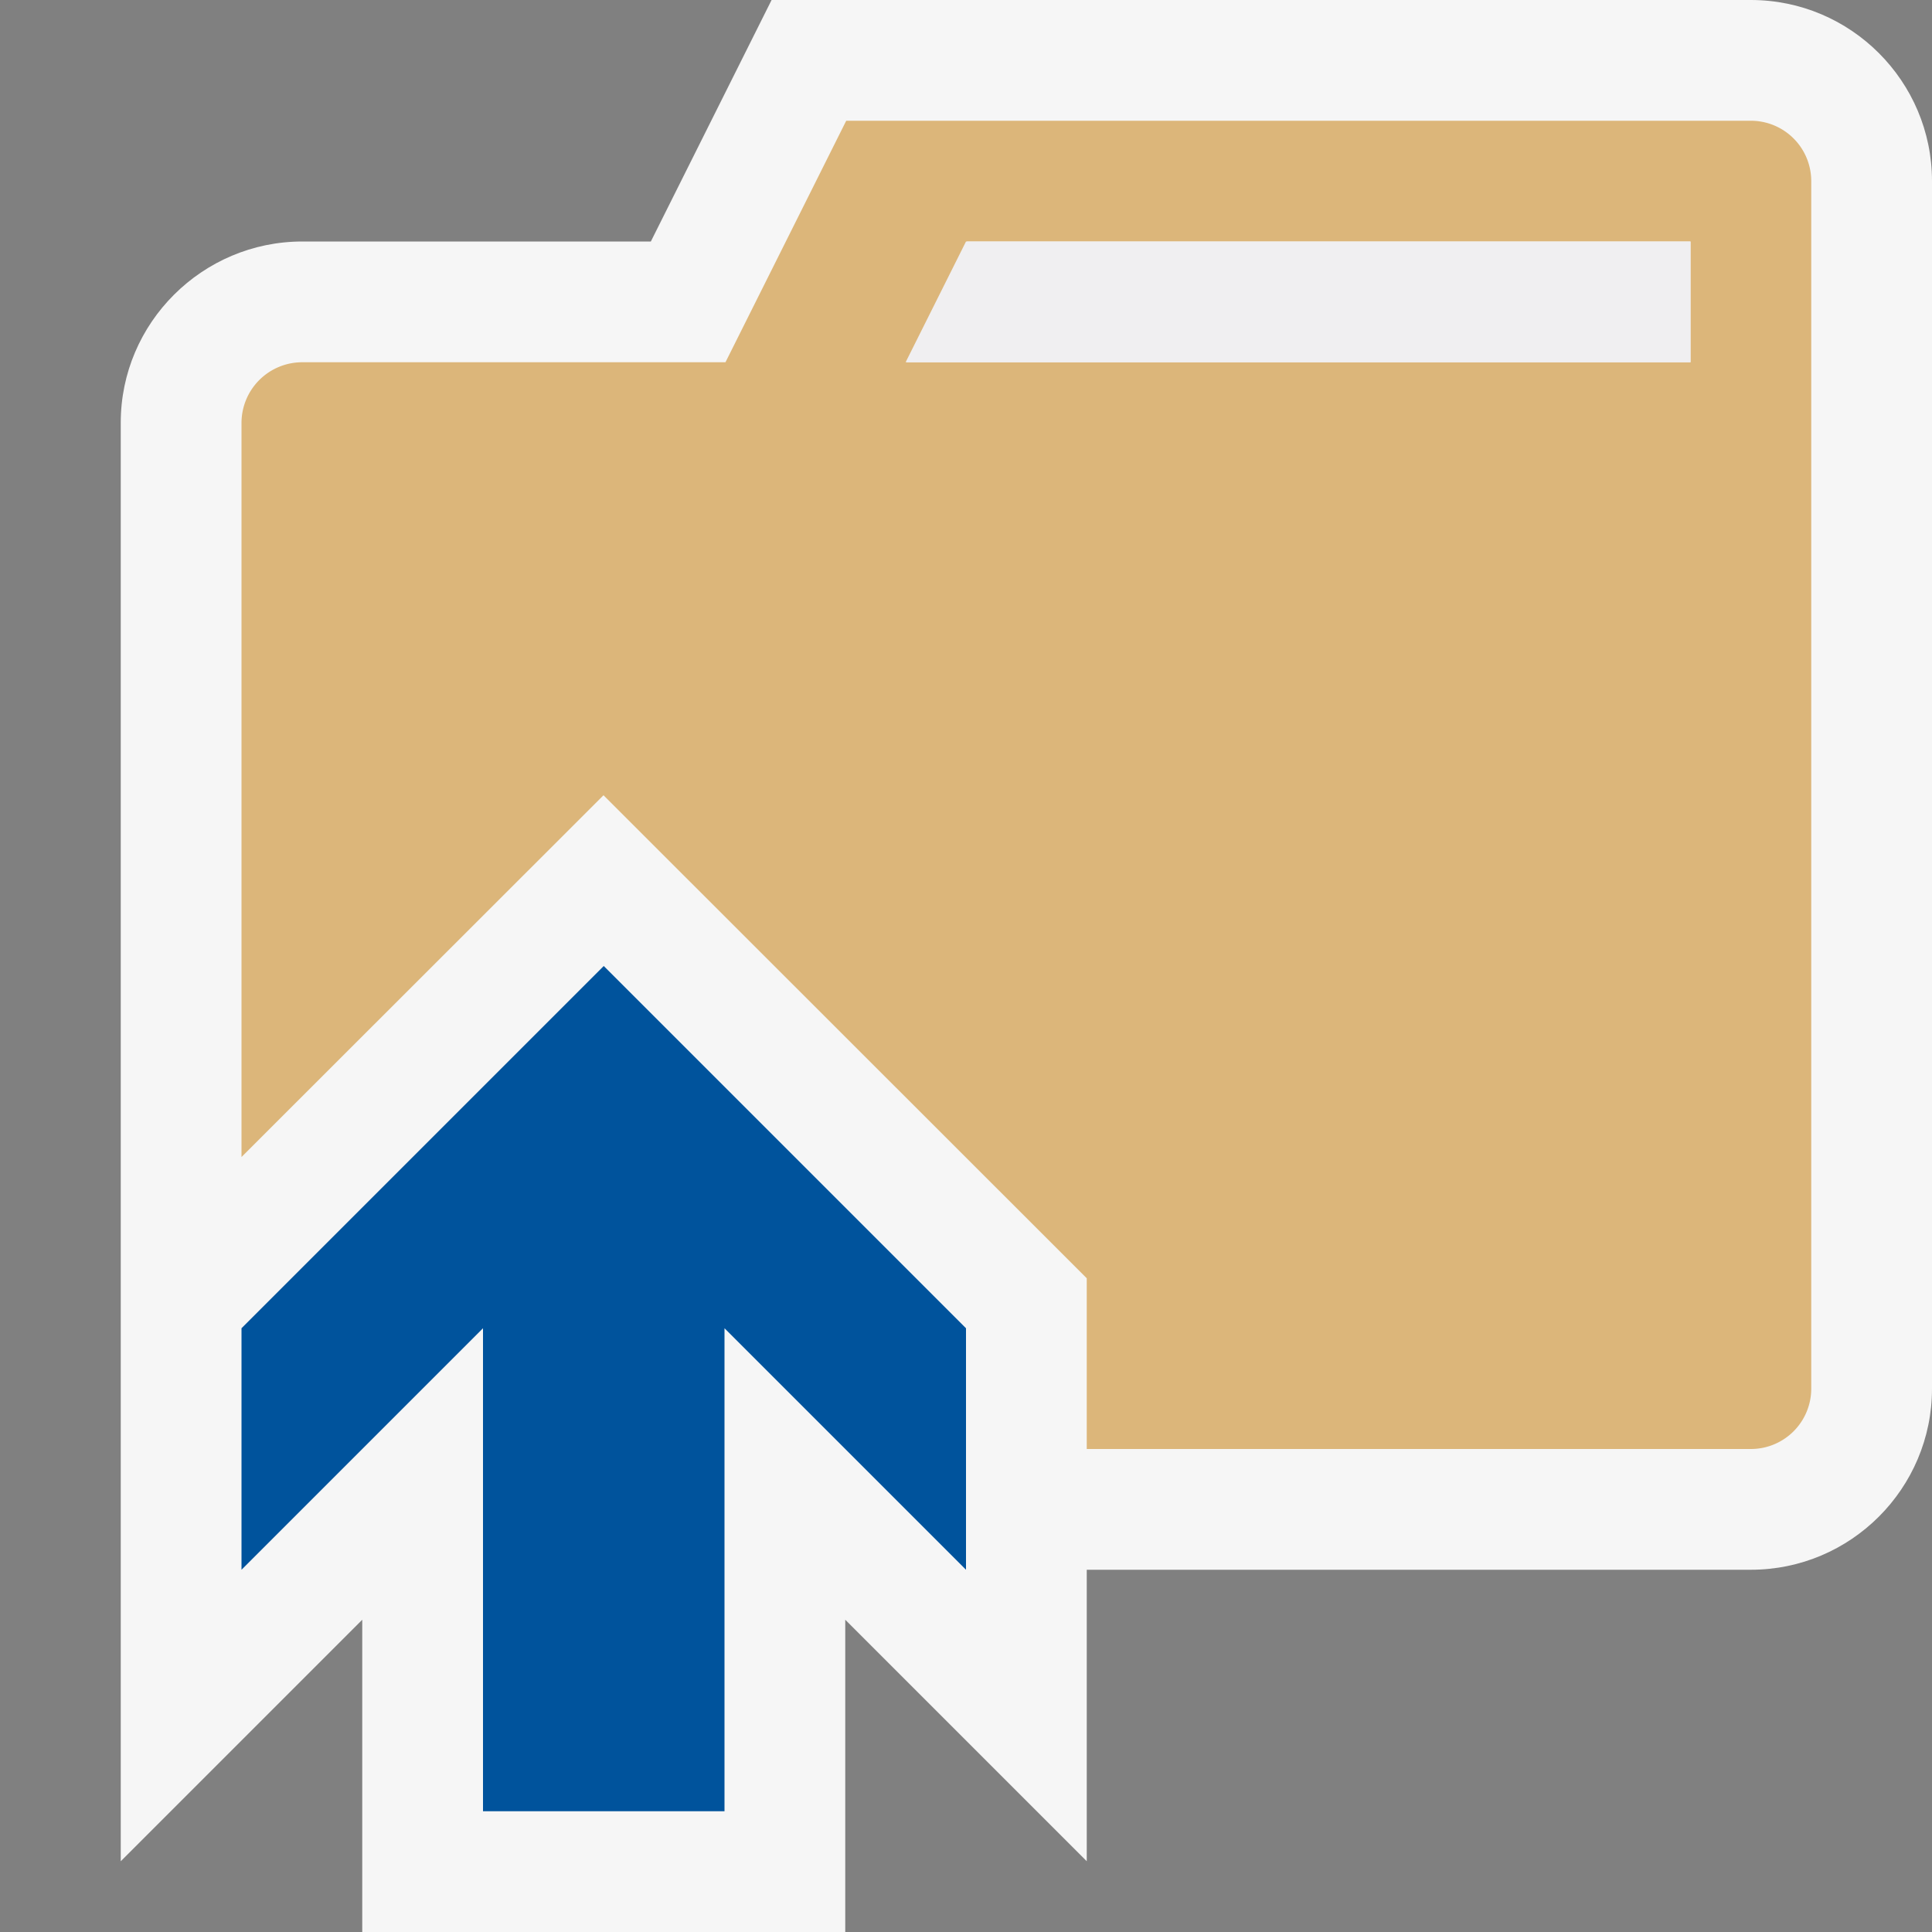
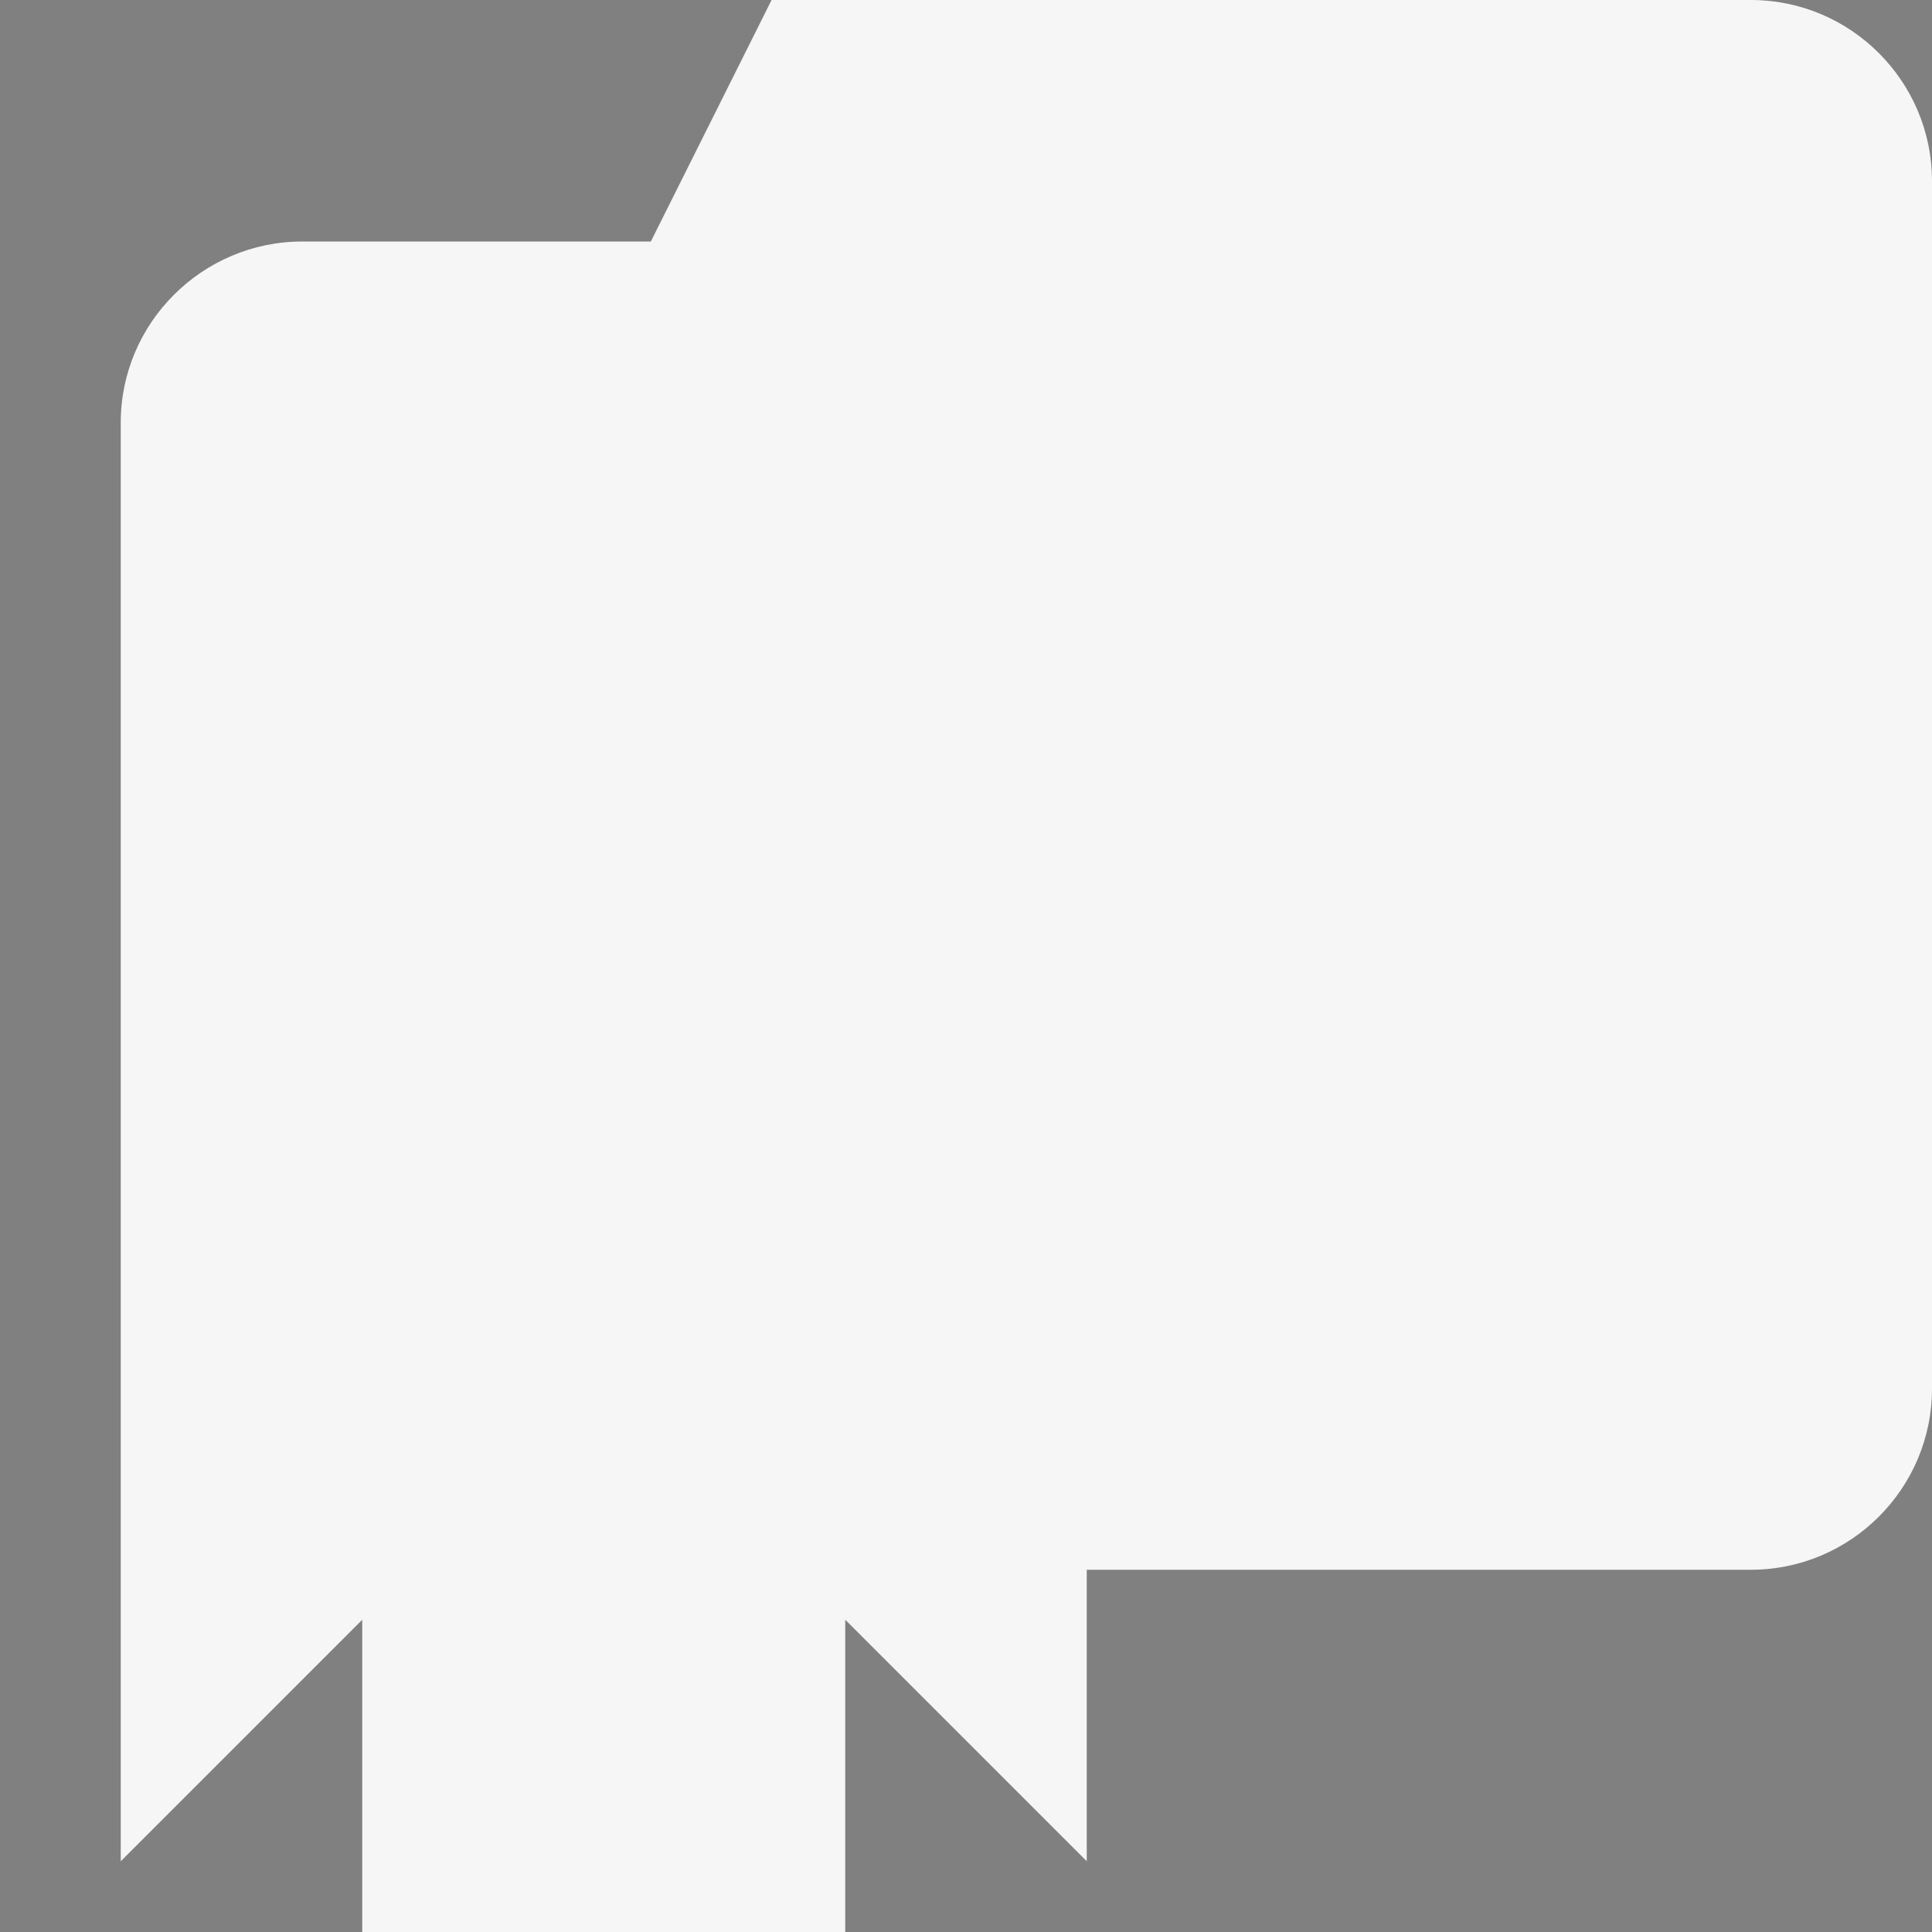
<svg xmlns="http://www.w3.org/2000/svg" viewBox="0 0 16 16">
  <rect x="0" y="0" width="16" height="16" fill="#808080" stroke="none" />
  <style>.st0{opacity:0}.st0,.st1{fill:#f6f6f6}.st2{fill:#dcb67a}.st3{fill:#00539c}.st4{fill:#f0eff1}</style>
  <g id="outline">
    <path class="st0" d="M0 0h16v16H0z" />
    <path class="st1" d="M14.5 0H6.39l-1 2H2.504C1.677 2 1 2.673 1 3.5v11.914l2-2V16h4v-2.586l2 2V13h5.5c.827 0 1.5-.673 1.5-1.5v-10c0-.827-.673-1.5-1.5-1.5z" />
  </g>
-   <path class="st2" d="M14.5 1H7.008l-1 2H2.504A.503.503 0 0 0 2 3.5v6.082l2.998-2.996 4.002 4V12h5.5a.5.5 0 0 0 .5-.5v-10a.5.5 0 0 0-.5-.5zM14 3H7.508l.5-1H14v1z" id="icon_x5F_bg" />
-   <path class="st3" d="M8 11L5 8l-3 3v2l2-2v4h2v-4l2 2v-2z" id="color_x5F_action" />
-   <path class="st4" d="M14 2v1H7.5L8 2z" id="icon_x5F_fg" />
</svg>